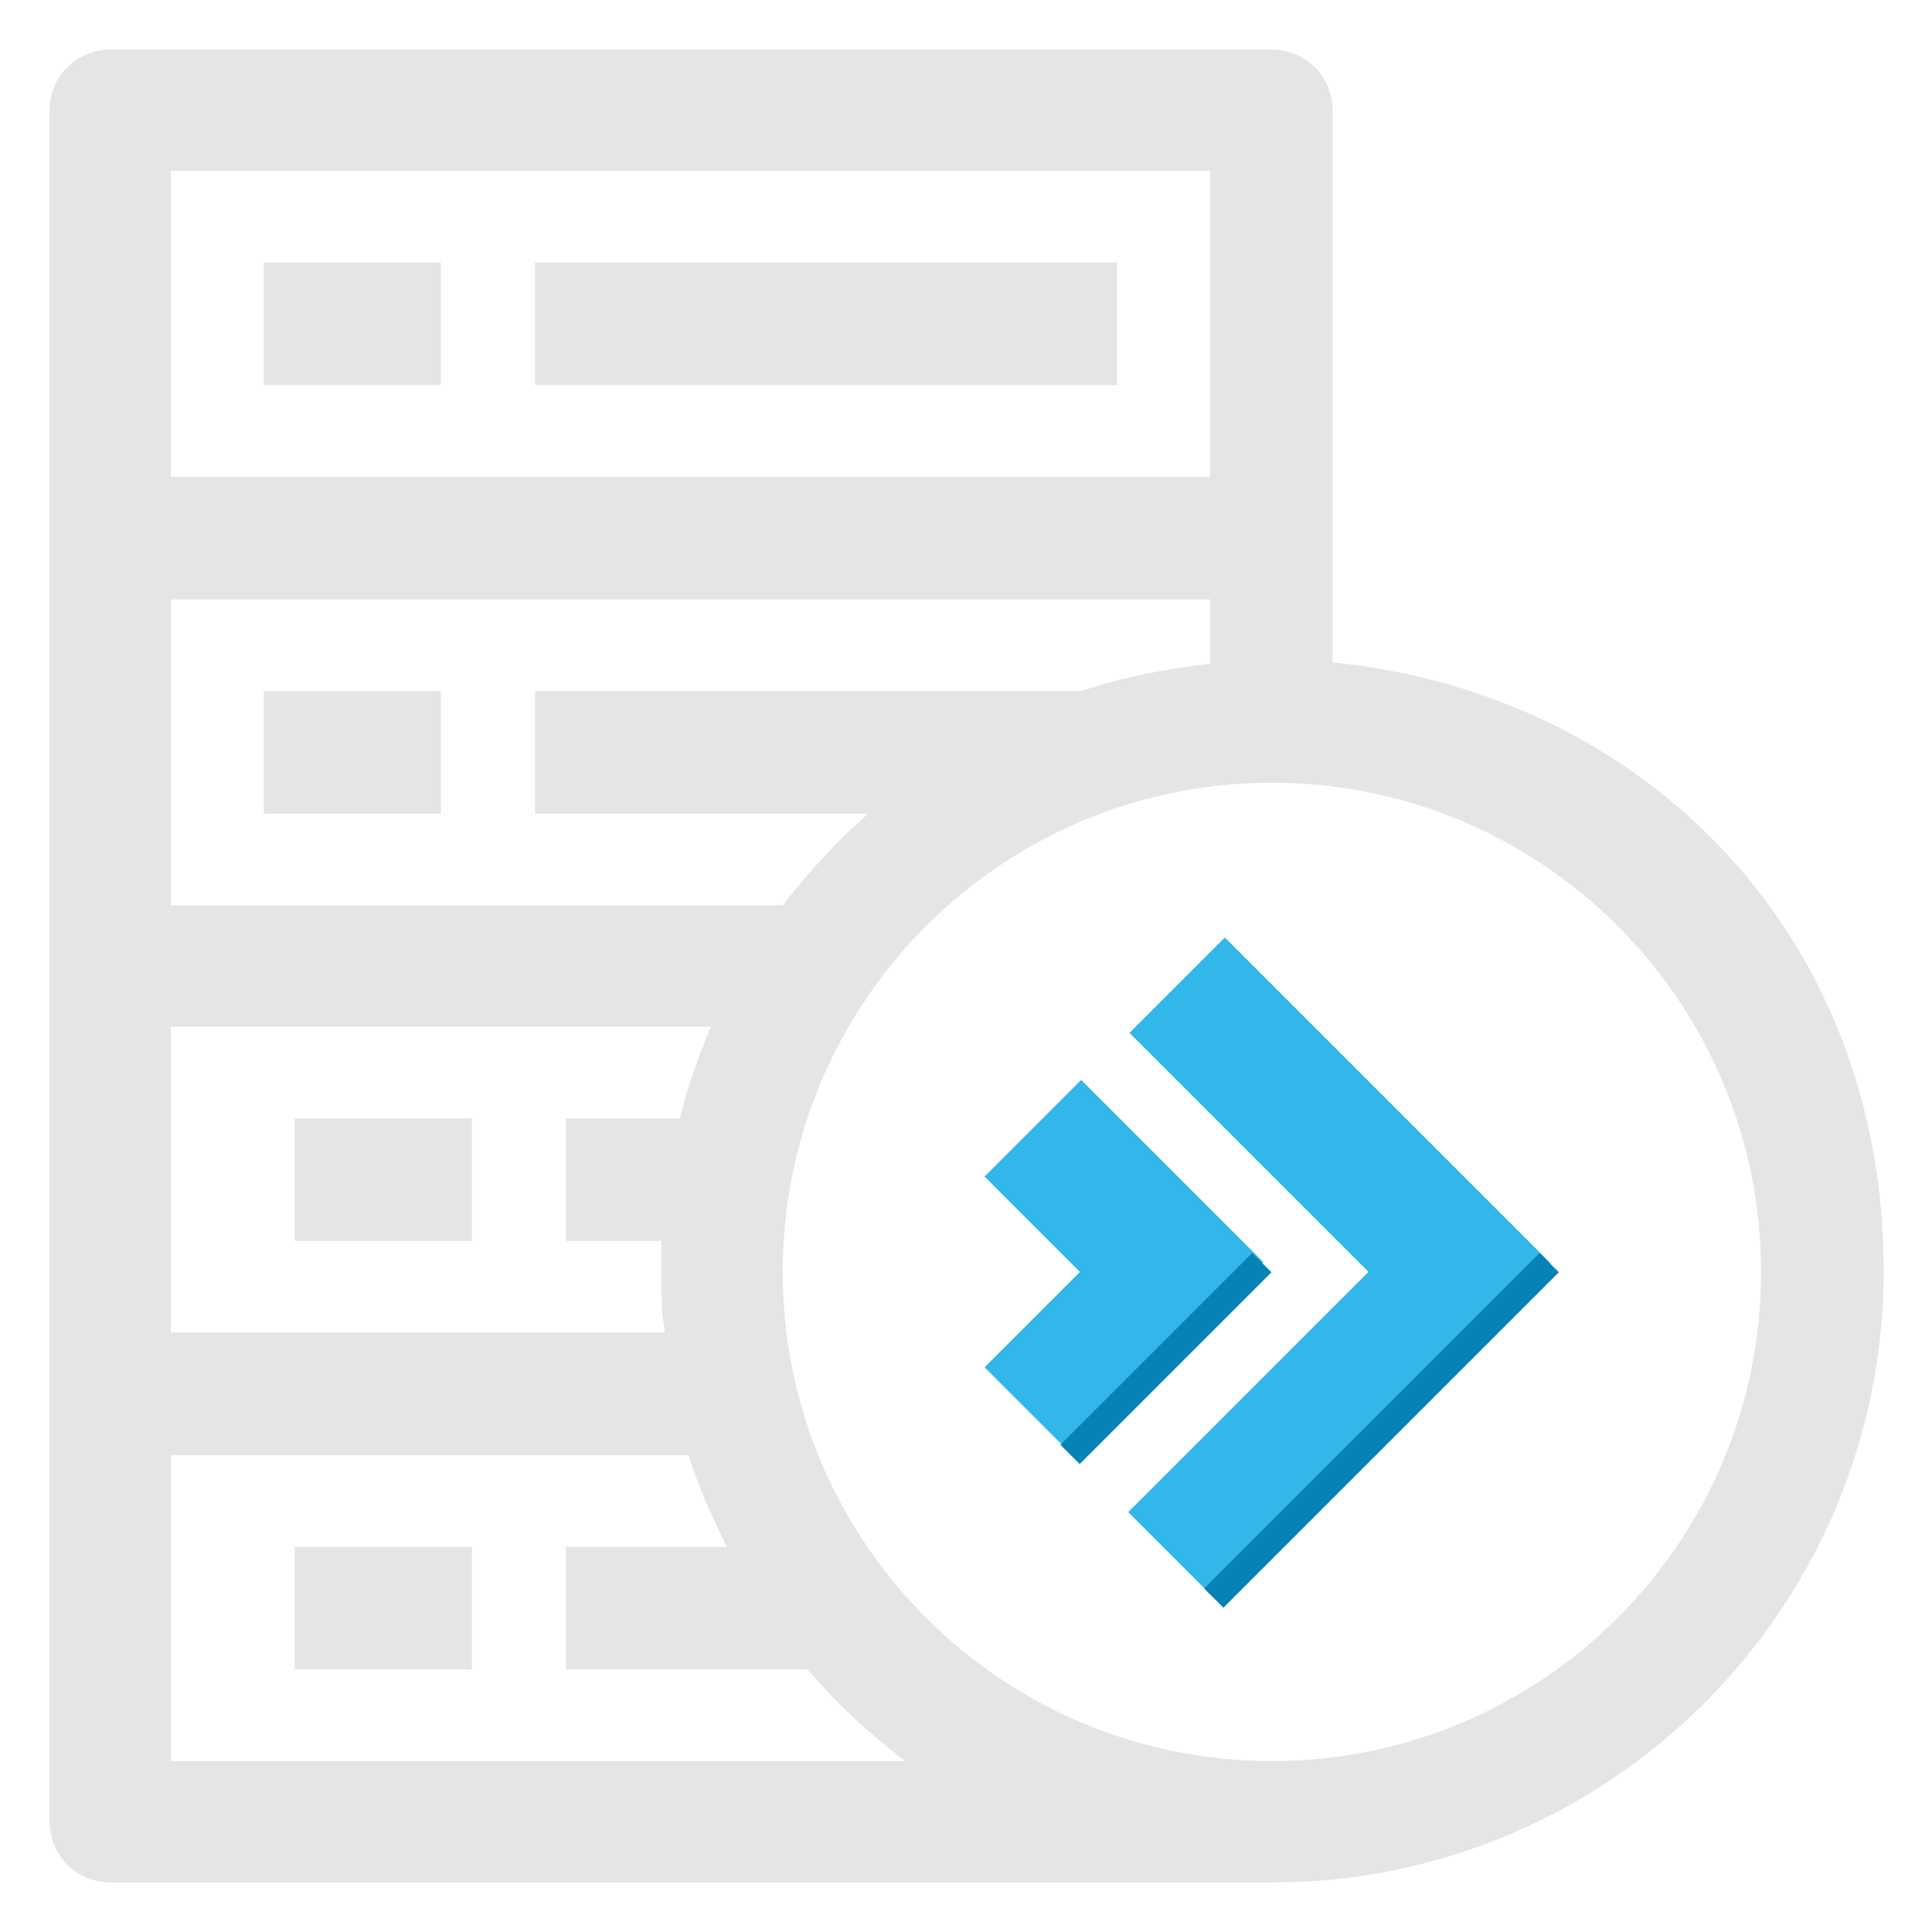
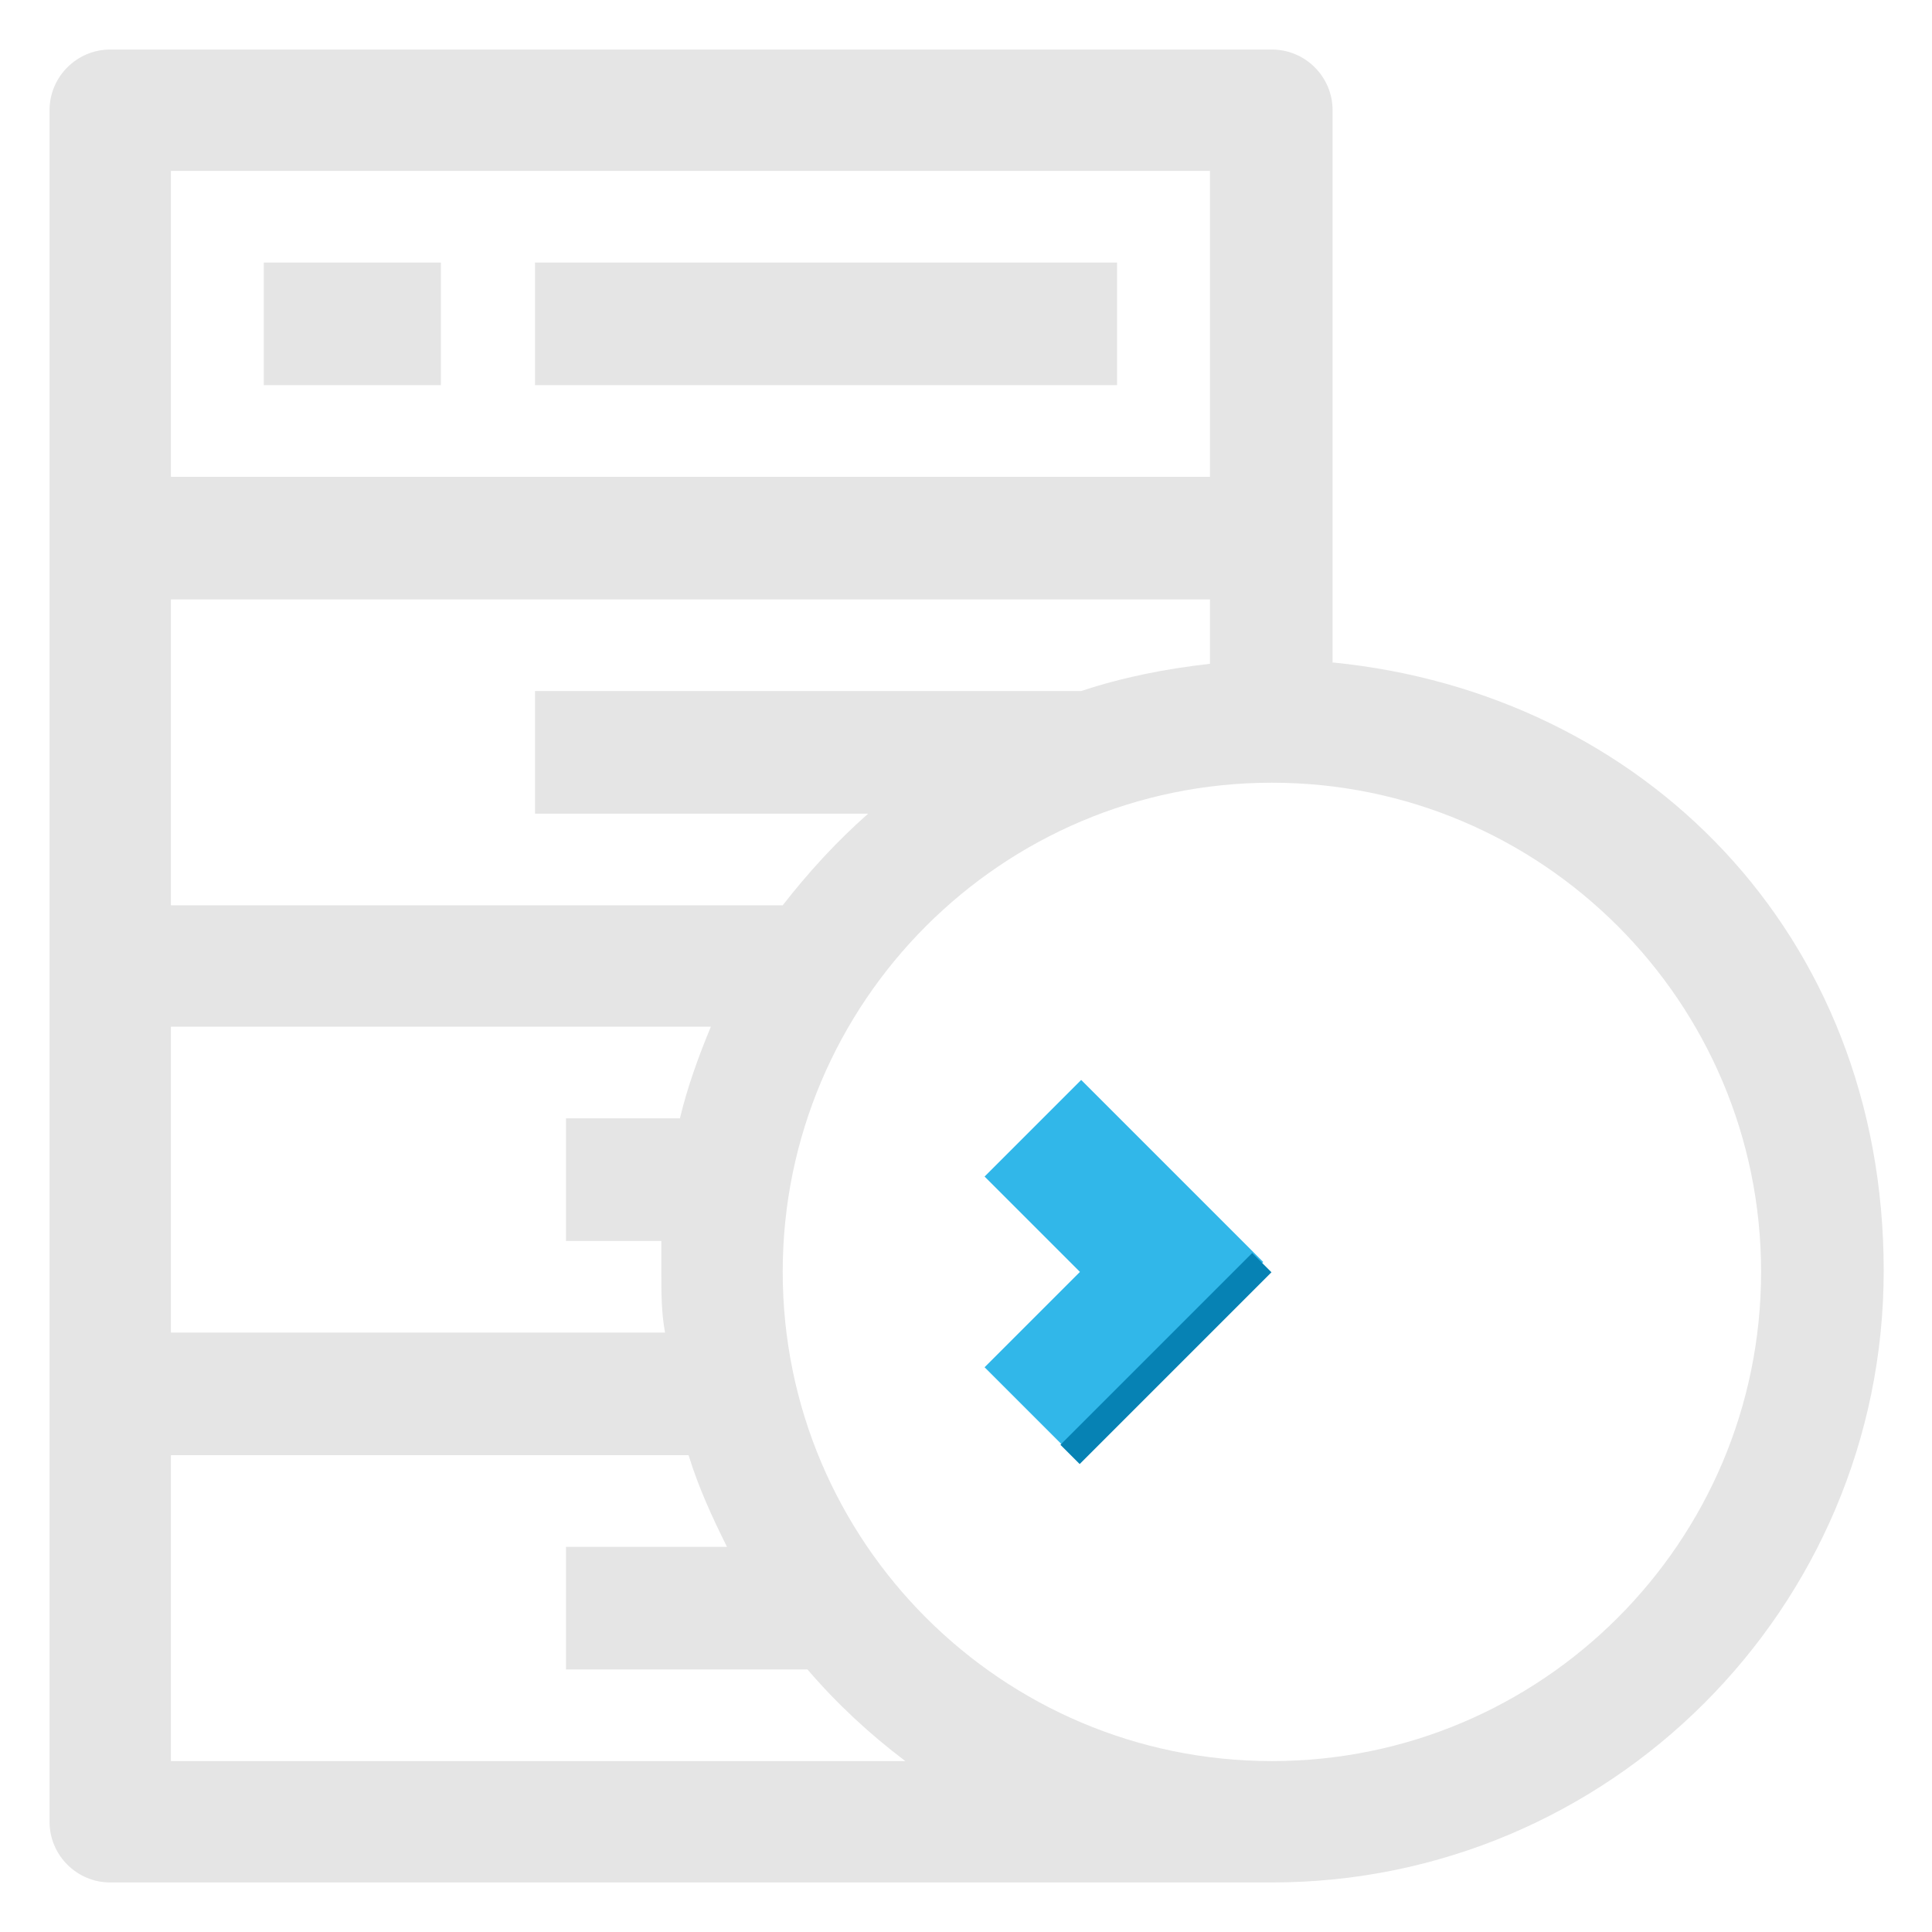
<svg xmlns="http://www.w3.org/2000/svg" id="Layer_1" version="1.1" viewBox="0 0 156 156" role="img" aria-labelledby="title desc">
  <title id="title">Pixcale DirectAdmin Hosting Icon</title>
  <desc id="desc">DirectAdmin control panel hosting icon representing cloud hosting and managed hosting services for DirectAdmin-powered websites.</desc>
  <defs>
    <style>
      .st0 {
        fill: #e5e5e5;
      }

      .st1 {
        fill: #0682b4;
      }

      .st2 {
        fill: #31b7e9;
      }
    </style>
  </defs>
  <g>
-     <rect class="st0" x="23.8" y="90.3" width="14.3" height="9.9" />
-     <rect class="st0" x="23.8" y="124.9" width="14.3" height="9.9" />
    <rect class="st0" x="21.3" y="21.2" width="14.3" height="9.9" />
    <rect class="st0" x="43.2" y="21.2" width="47" height="9.9" />
-     <rect class="st0" x="21.3" y="55.8" width="14.3" height="9.9" />
    <path class="st0" d="M107.6,53.6V8.9c0-2.7-2.2-4.9-4.9-4.9H8.9c-2.7,0-4.9,2.2-4.9,4.9v138.2c0,2.7,2.2,4.9,4.9,4.9h93.8c27.2,0,49.4-22.1,49.4-49.4s-19.5-46.6-44.4-49.1h-.1ZM87.3,55.8h-44.1v9.9h26.9c-2.5,2.2-4.8,4.7-6.9,7.4H13.8v-24.7h83.9v5.2c-3.6.4-7.1,1.1-10.4,2.2ZM54.9,90.3h-9.2v9.9h7.7c0,.8,0,1.6,0,2.5,0,1.7,0,3.3.3,4.9H13.8v-24.7h43.6c-1,2.4-1.9,4.9-2.5,7.4ZM97.7,13.8v24.7H13.8V13.8s83.9,0,83.9,0ZM13.8,142.2v-24.7h41.8c.8,2.6,1.9,5,3.1,7.4h-13v9.9h19.5c2.4,2.8,5,5.2,7.9,7.4H13.8ZM102.7,142.2c-21.8,0-39.5-17.7-39.5-39.5s17.7-39.5,39.5-39.5,39.5,17.7,39.5,39.5-17.7,39.5-39.5,39.5Z" />
  </g>
  <g>
    <path class="st2" d="M79.5,95l7.7,7.7-7.7,7.7,7,7,15.5-15.5-14.7-14.7-7.7,7.7Z" />
    <rect class="st1" x="83.2" y="108.6" width="21.9" height="2.2" transform="translate(-50 98.7) rotate(-45)" />
-     <path class="st2" d="M91.1,83.3l19.4,19.4-19.4,19.4,7,7,27.1-27.1-26.3-26.3-7.7,7.7Z" />
-     <rect class="st1" x="92.4" y="114.4" width="38.3" height="2.2" transform="translate(-49 112.7) rotate(-45)" />
  </g>
</svg>